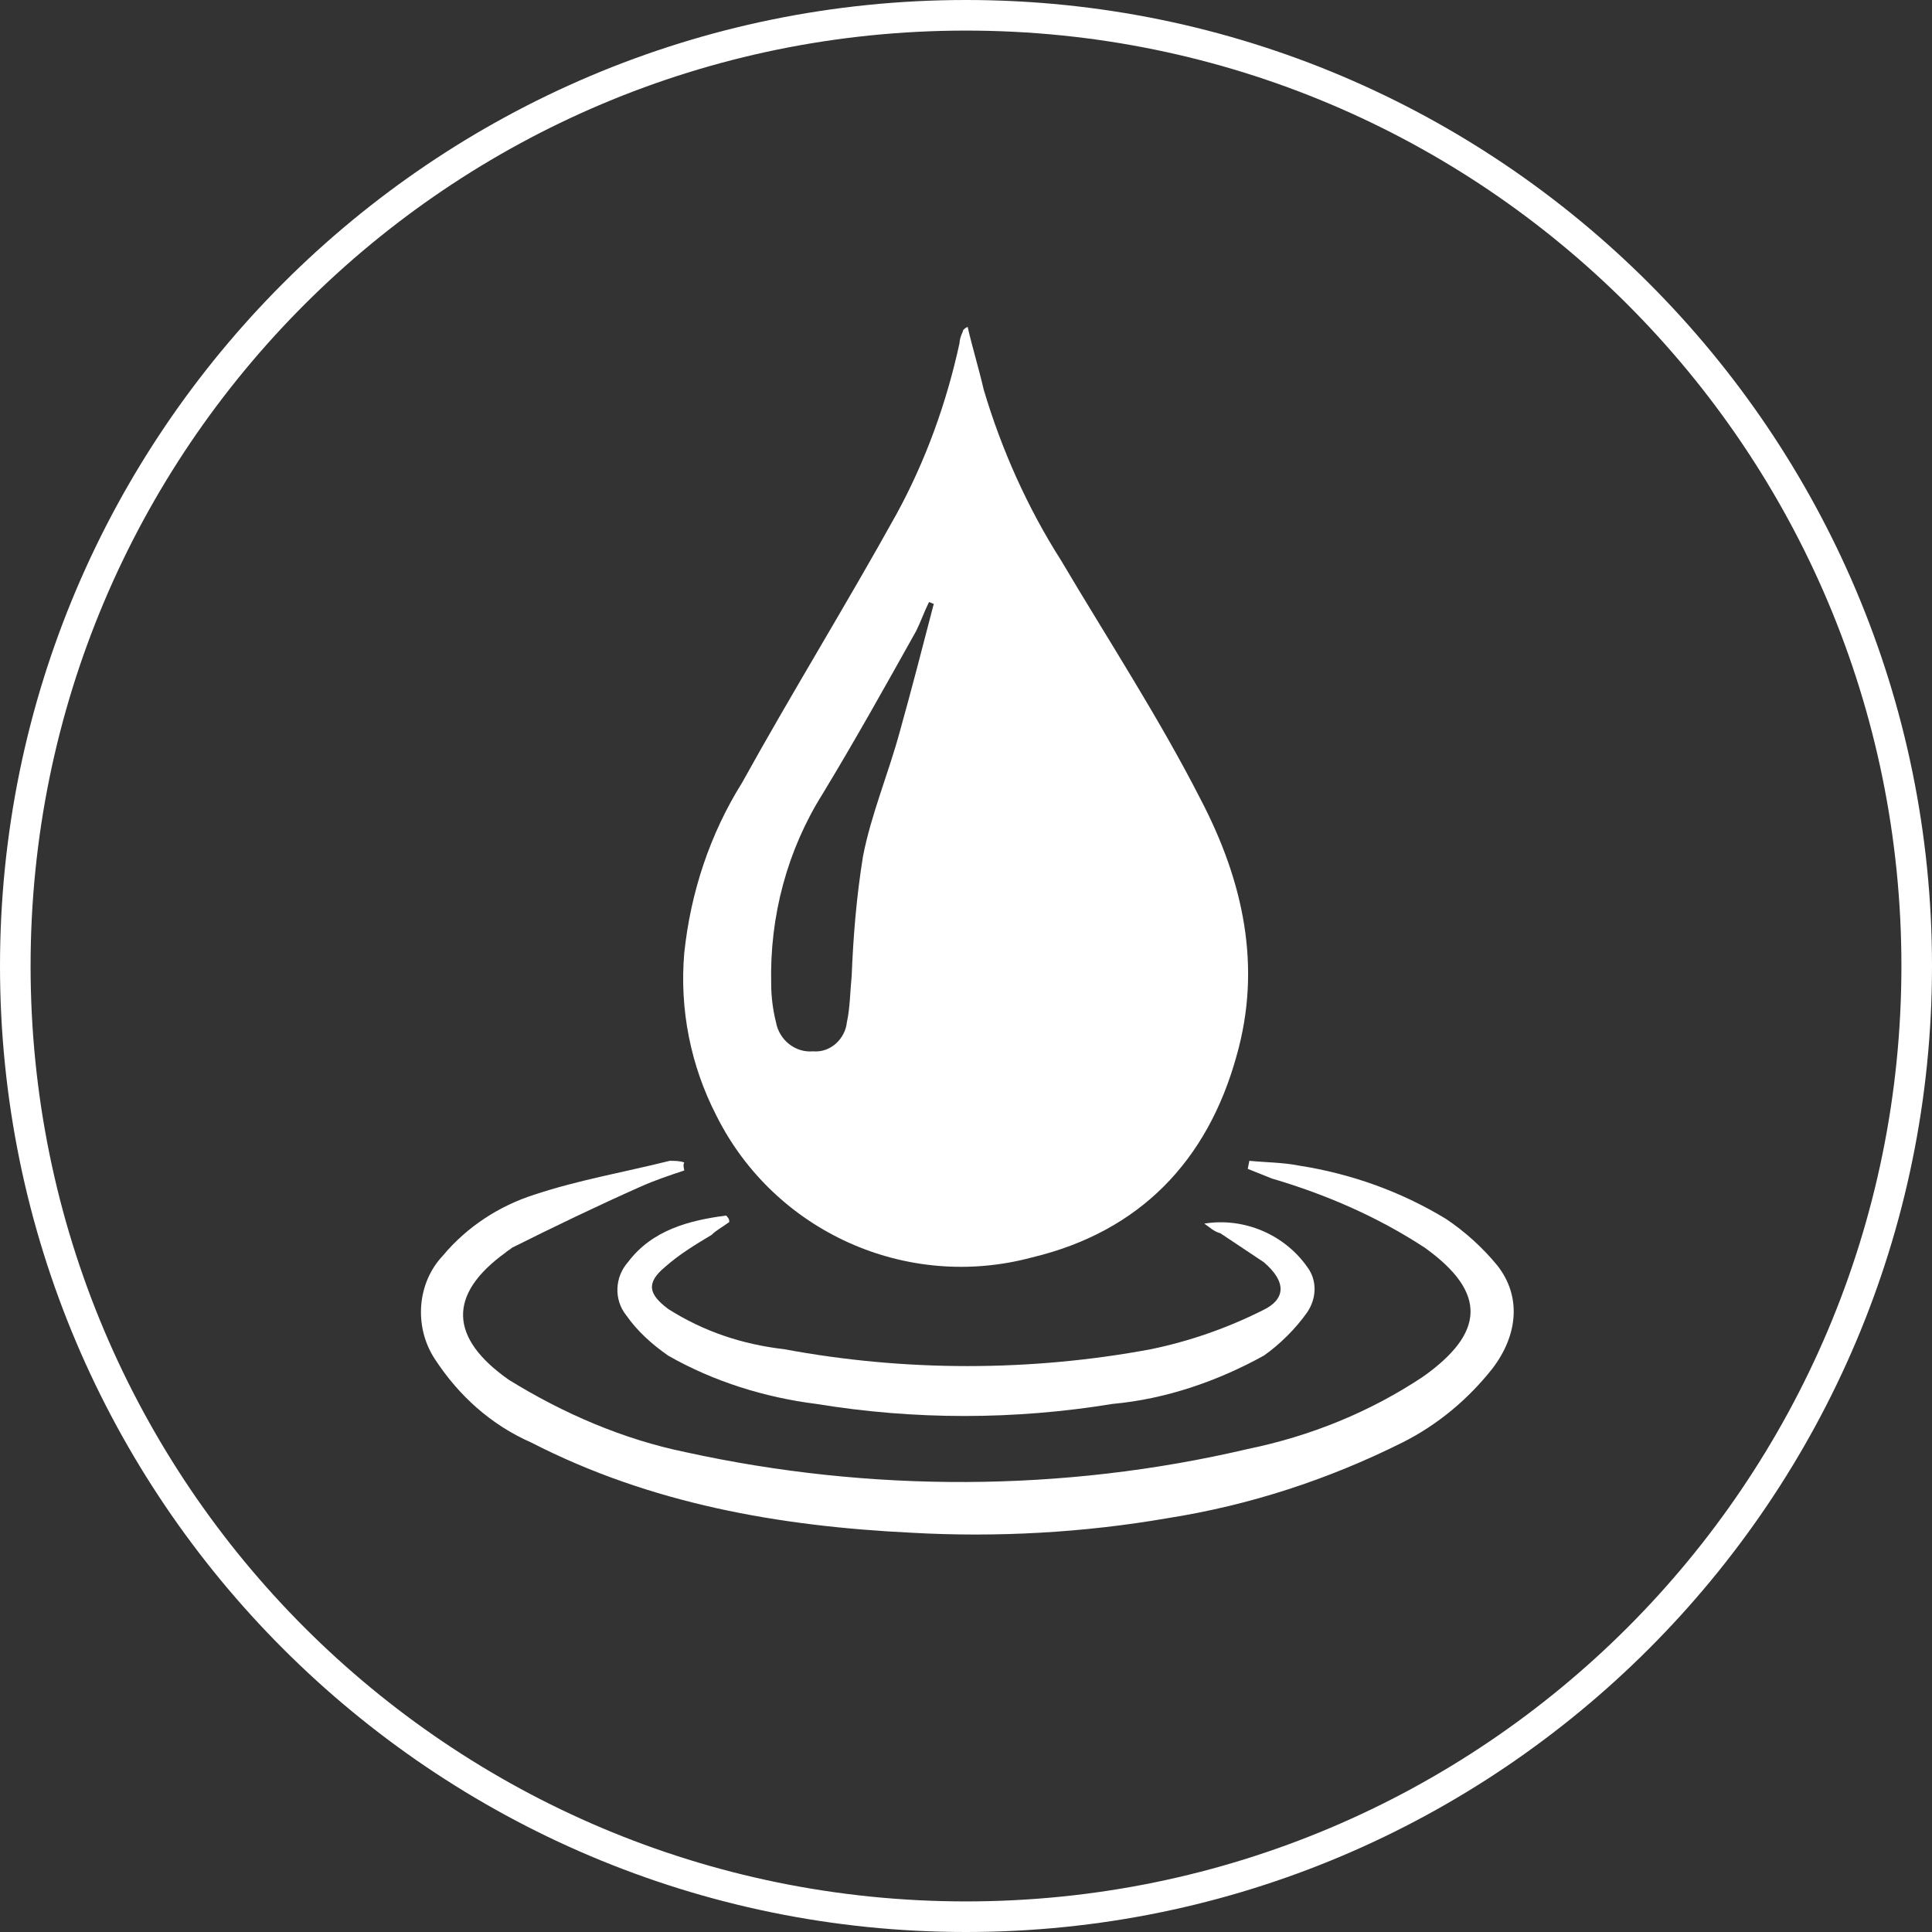
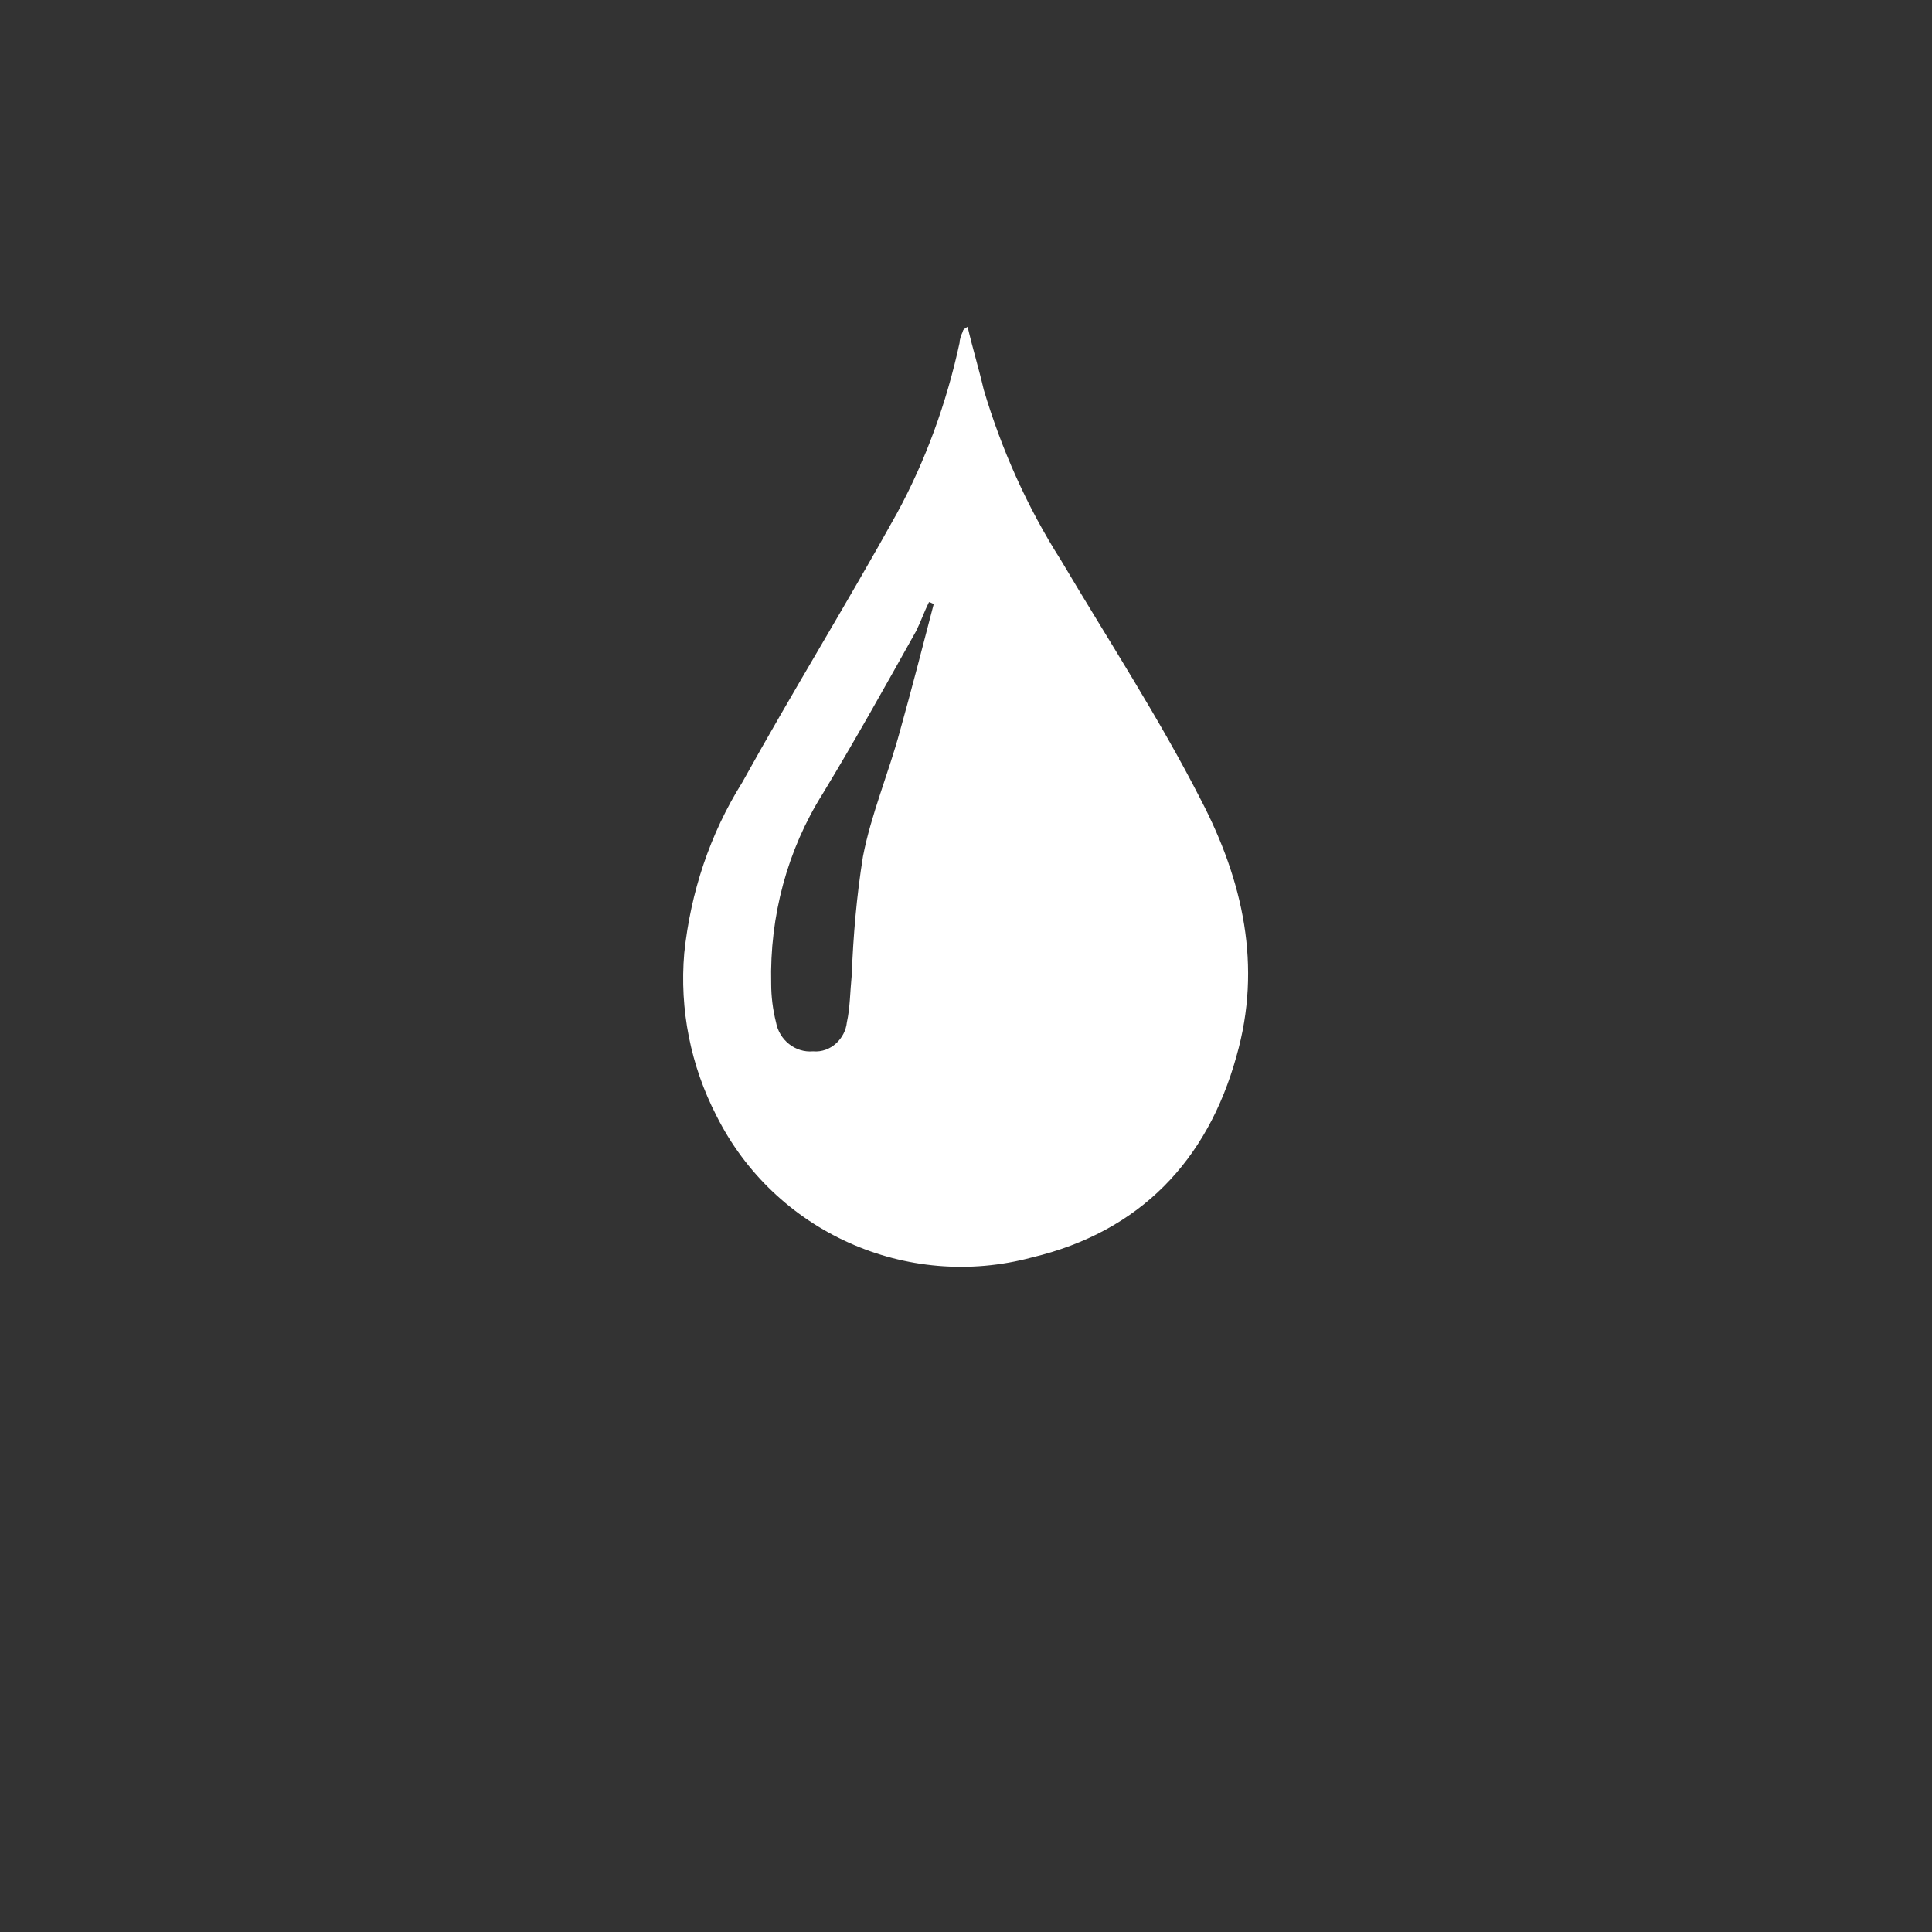
<svg xmlns="http://www.w3.org/2000/svg" version="1.1" id="圖層_1" x="0px" y="0px" width="120px" height="120px" viewBox="0 0 120 120" style="enable-background:new 0 0 120 120;" xml:space="preserve">
  <rect x="0" y="0" width="120" height="120" fill="#333333" stroke="none" />
  <style type="text/css">
	.st0{fill:none;}
	.st1{fill:#FFFFFF;}
</style>
  <rect class="st0" width="120" height="120" />
  <g id="组_222">
-     <path id="路径_170" class="st1" d="M60,120C26.9,120,0,93.1,0,60S26.9,0,60,0s60,26.9,60,60C120,93.1,93.1,120,60,120 M60,1.9   C27.9,1.9,1.9,27.9,1.9,60c0,32.1,26,58.1,58.1,58.1c32.1,0,58.1-26,58.1-58.1C118.1,27.9,92.1,1.9,60,1.9" />
    <path id="路径_171" class="st1" d="M60.1,20.3c0.3,1.3,0.7,2.6,1,3.9c1.1,3.7,2.7,7.3,4.8,10.6c2.9,4.9,6.1,9.8,8.7,14.9   c2.6,5,3.8,10.3,2.2,15.9c-1.8,6.5-6,10.9-12.7,12.5c-7.8,2.1-16-1.6-19.6-8.8c-1.6-3.1-2.3-6.6-2-10.1c0.4-3.8,1.6-7.4,3.6-10.6   c3.1-5.6,6.5-11.1,9.6-16.7c1.8-3.3,3.1-6.9,3.9-10.6c0-0.2,0.1-0.5,0.2-0.7C59.8,20.5,59.9,20.4,60.1,20.3 M58,37.5   c-0.1,0-0.2-0.1-0.3-0.1c-0.3,0.6-0.5,1.2-0.8,1.8c-1.9,3.4-3.8,6.8-5.8,10.1c-2.2,3.5-3.3,7.6-3.2,11.8c0,0.8,0.1,1.6,0.3,2.4   c0.2,1.1,1.2,1.9,2.3,1.8c1.1,0.1,2-0.8,2.1-1.8c0.2-0.9,0.2-1.9,0.3-2.9c0.1-2.5,0.3-4.9,0.7-7.4c0.5-2.6,1.6-5.2,2.3-7.8   C56.6,42.9,57.3,40.2,58,37.5" />
-     <path id="路径_172" class="st1" d="M42.5,72.7c-0.9,0.3-1.8,0.6-2.7,1c-2.7,1.2-5.4,2.5-8,3.8c-0.1,0.1-0.3,0.2-0.4,0.3   c-3.6,2.6-3.5,5.3,0.2,7.9c3.4,2.1,7.1,3.7,11,4.5C54,92.7,66,92.7,77.5,90c3.9-0.8,7.6-2.3,10.9-4.5c3.8-2.7,4-5.2,0.1-8   c-2.9-1.9-6.1-3.3-9.5-4.3c-0.5-0.2-1-0.4-1.5-0.6l0.1-0.5c1,0.1,2.1,0.1,3.1,0.3c3.2,0.5,6.3,1.6,9.1,3.3c1.2,0.8,2.3,1.8,3.2,2.9   c1.5,1.9,1.3,4.3-0.3,6.4c-1.5,1.9-3.4,3.5-5.6,4.6c-4.6,2.3-9.5,3.9-14.6,4.7c-5.2,0.9-10.6,1.2-15.9,0.9   c-8.2-0.4-16.2-1.8-23.6-5.6c-2.5-1.1-4.5-2.9-6-5.2c-1.3-2-1.1-4.7,0.5-6.4c1.5-1.8,3.5-3.1,5.7-3.8c2.7-0.9,5.6-1.4,8.4-2.1   c0.3,0,0.6,0,0.9,0.1C42.4,72.4,42.5,72.6,42.5,72.7" />
-     <path id="路径_173" class="st1" d="M74.8,76c2.5-0.4,5,0.7,6.4,2.7c0.6,0.8,0.6,1.9,0,2.8c-0.7,1-1.7,2-2.7,2.7   c-2.9,1.6-6.1,2.7-9.4,3c-6.1,1-12.3,1-18.4,0c-3.2-0.4-6.4-1.4-9.2-3c-1-0.7-1.9-1.5-2.6-2.5c-0.8-1-0.7-2.4,0.1-3.3   c1.5-2,3.8-2.6,6.1-2.9c0.1,0.1,0.2,0.2,0.2,0.4c-0.4,0.3-0.8,0.5-1.1,0.8c-1,0.6-2,1.2-2.9,2c-1.2,1-1,1.7,0.2,2.6   c2.2,1.4,4.6,2.2,7.2,2.5c7.5,1.4,15.3,1.4,22.8,0c2.4-0.5,4.7-1.3,6.9-2.4c1.5-0.7,1.5-1.8,0.1-3c-0.9-0.6-1.8-1.2-2.7-1.8   C75.4,76.5,75.1,76.2,74.8,76" />
  </g>
</svg>